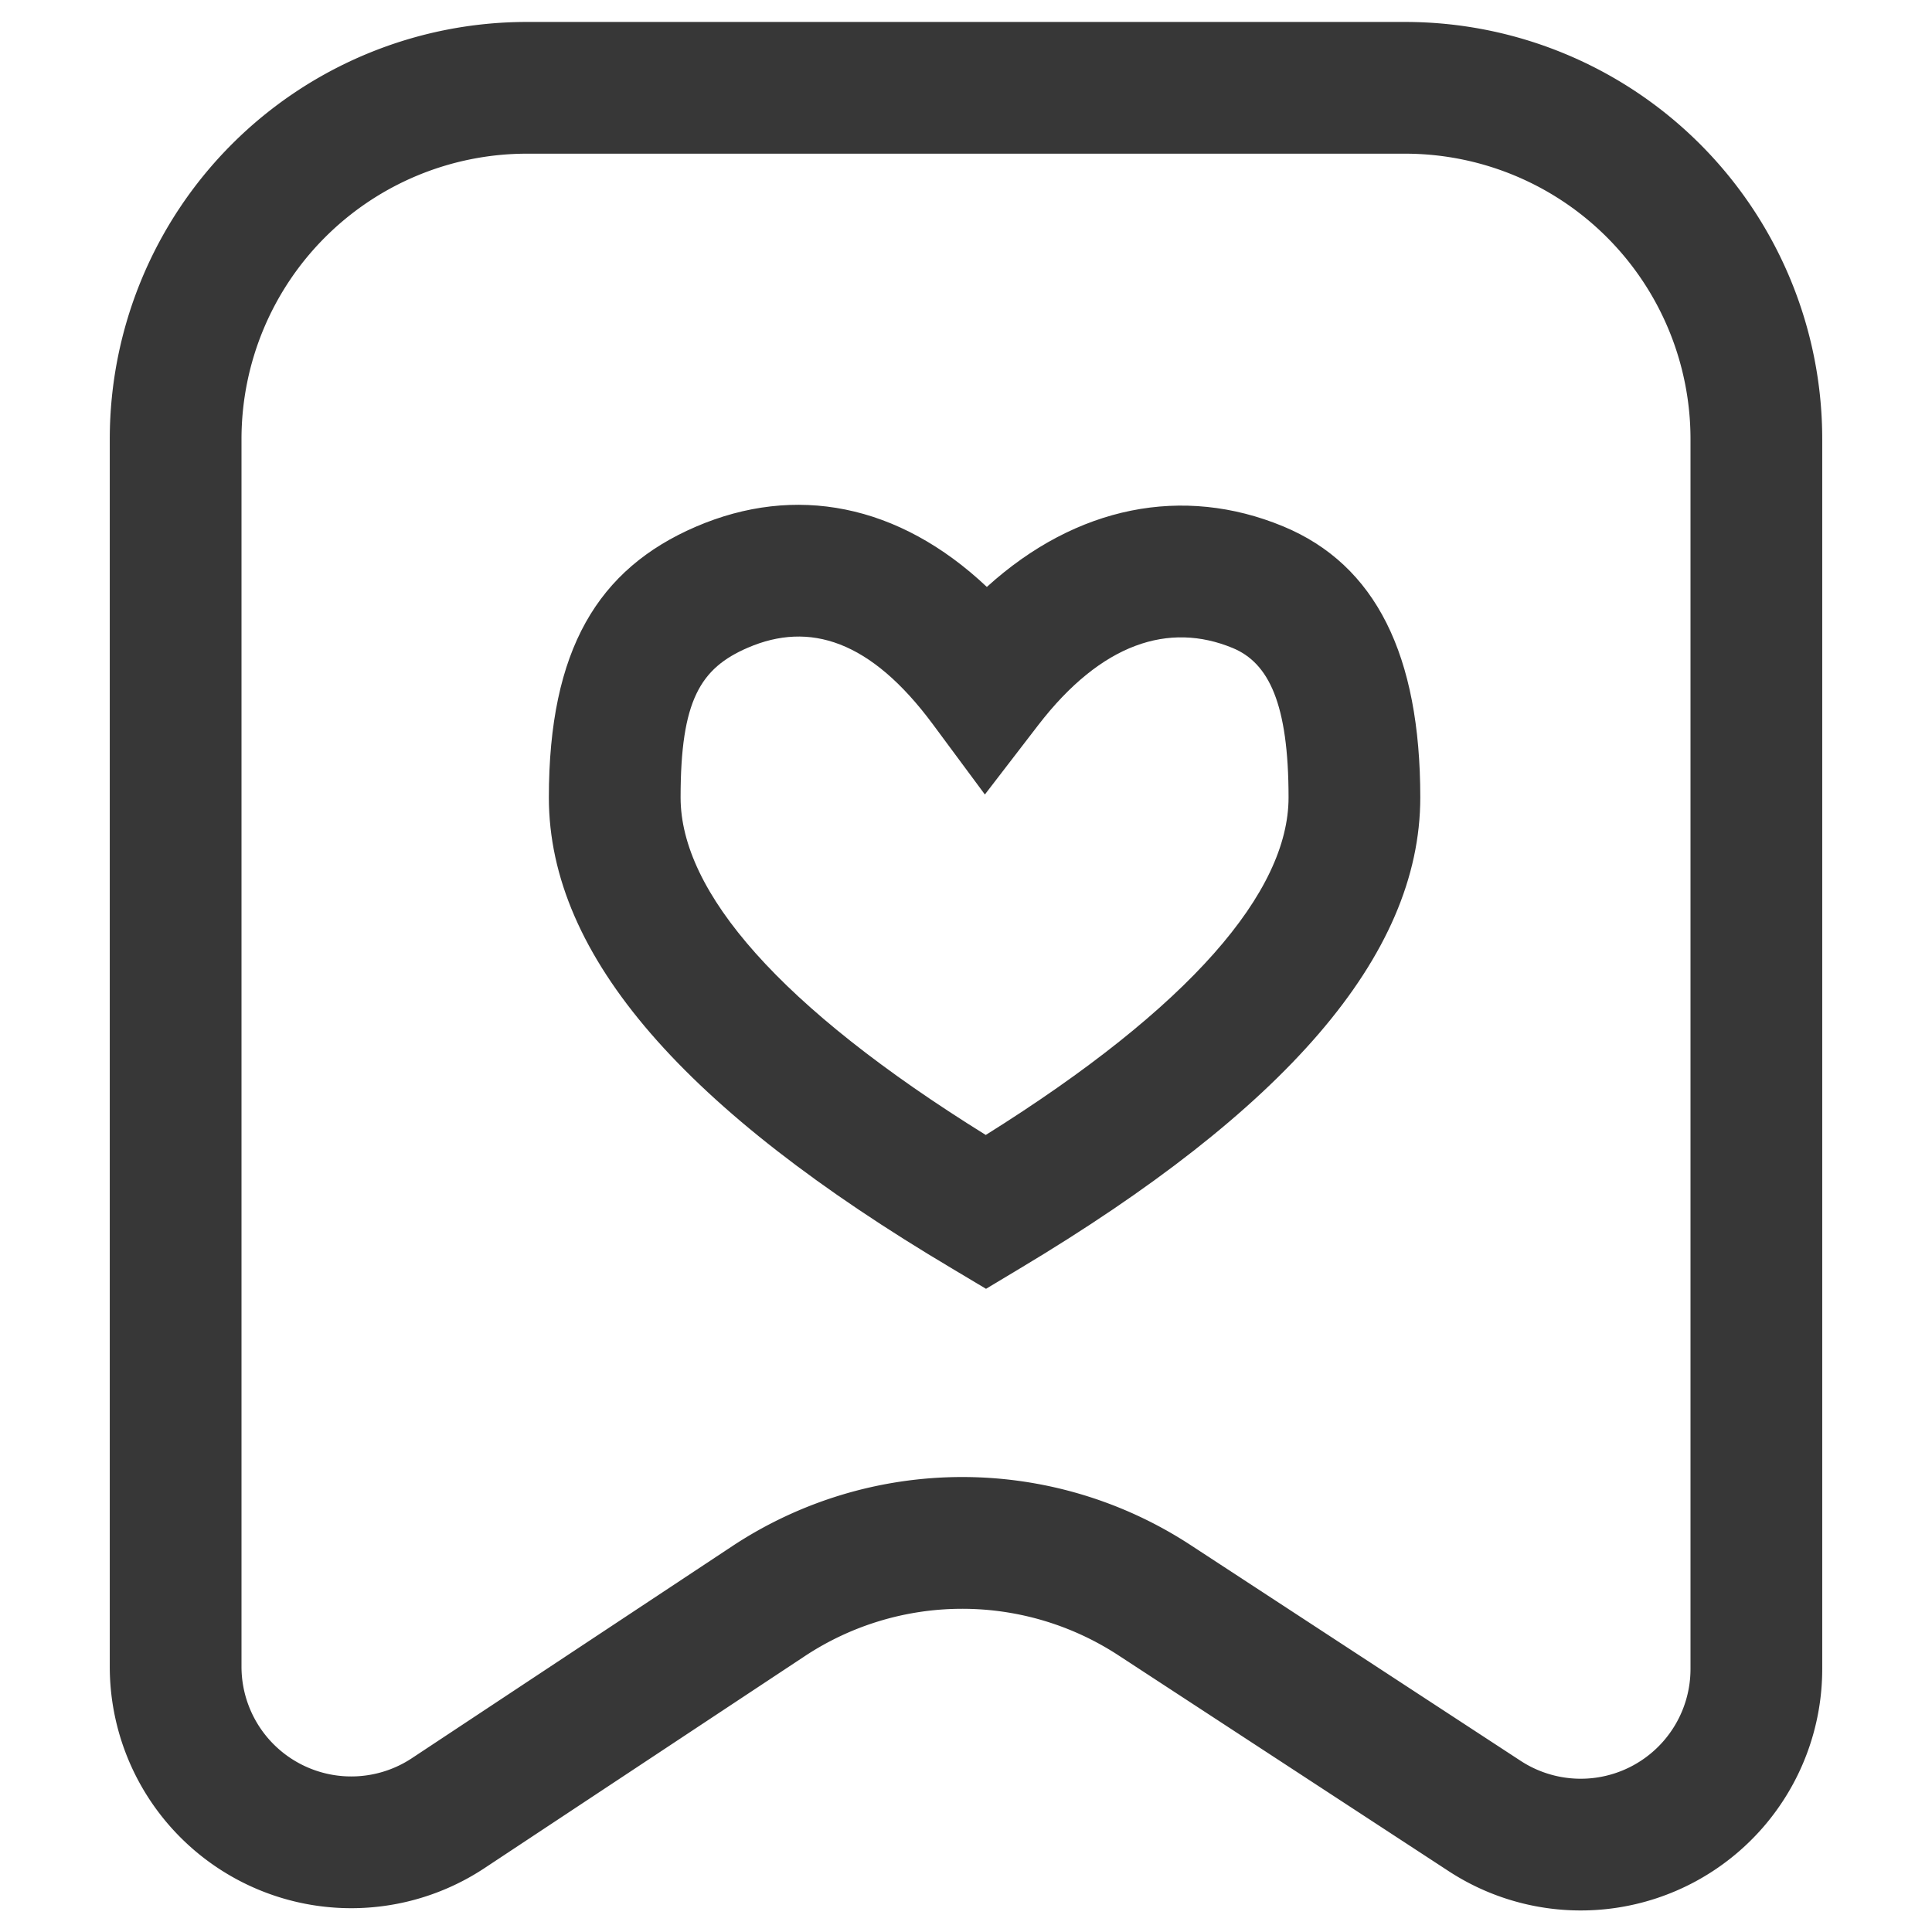
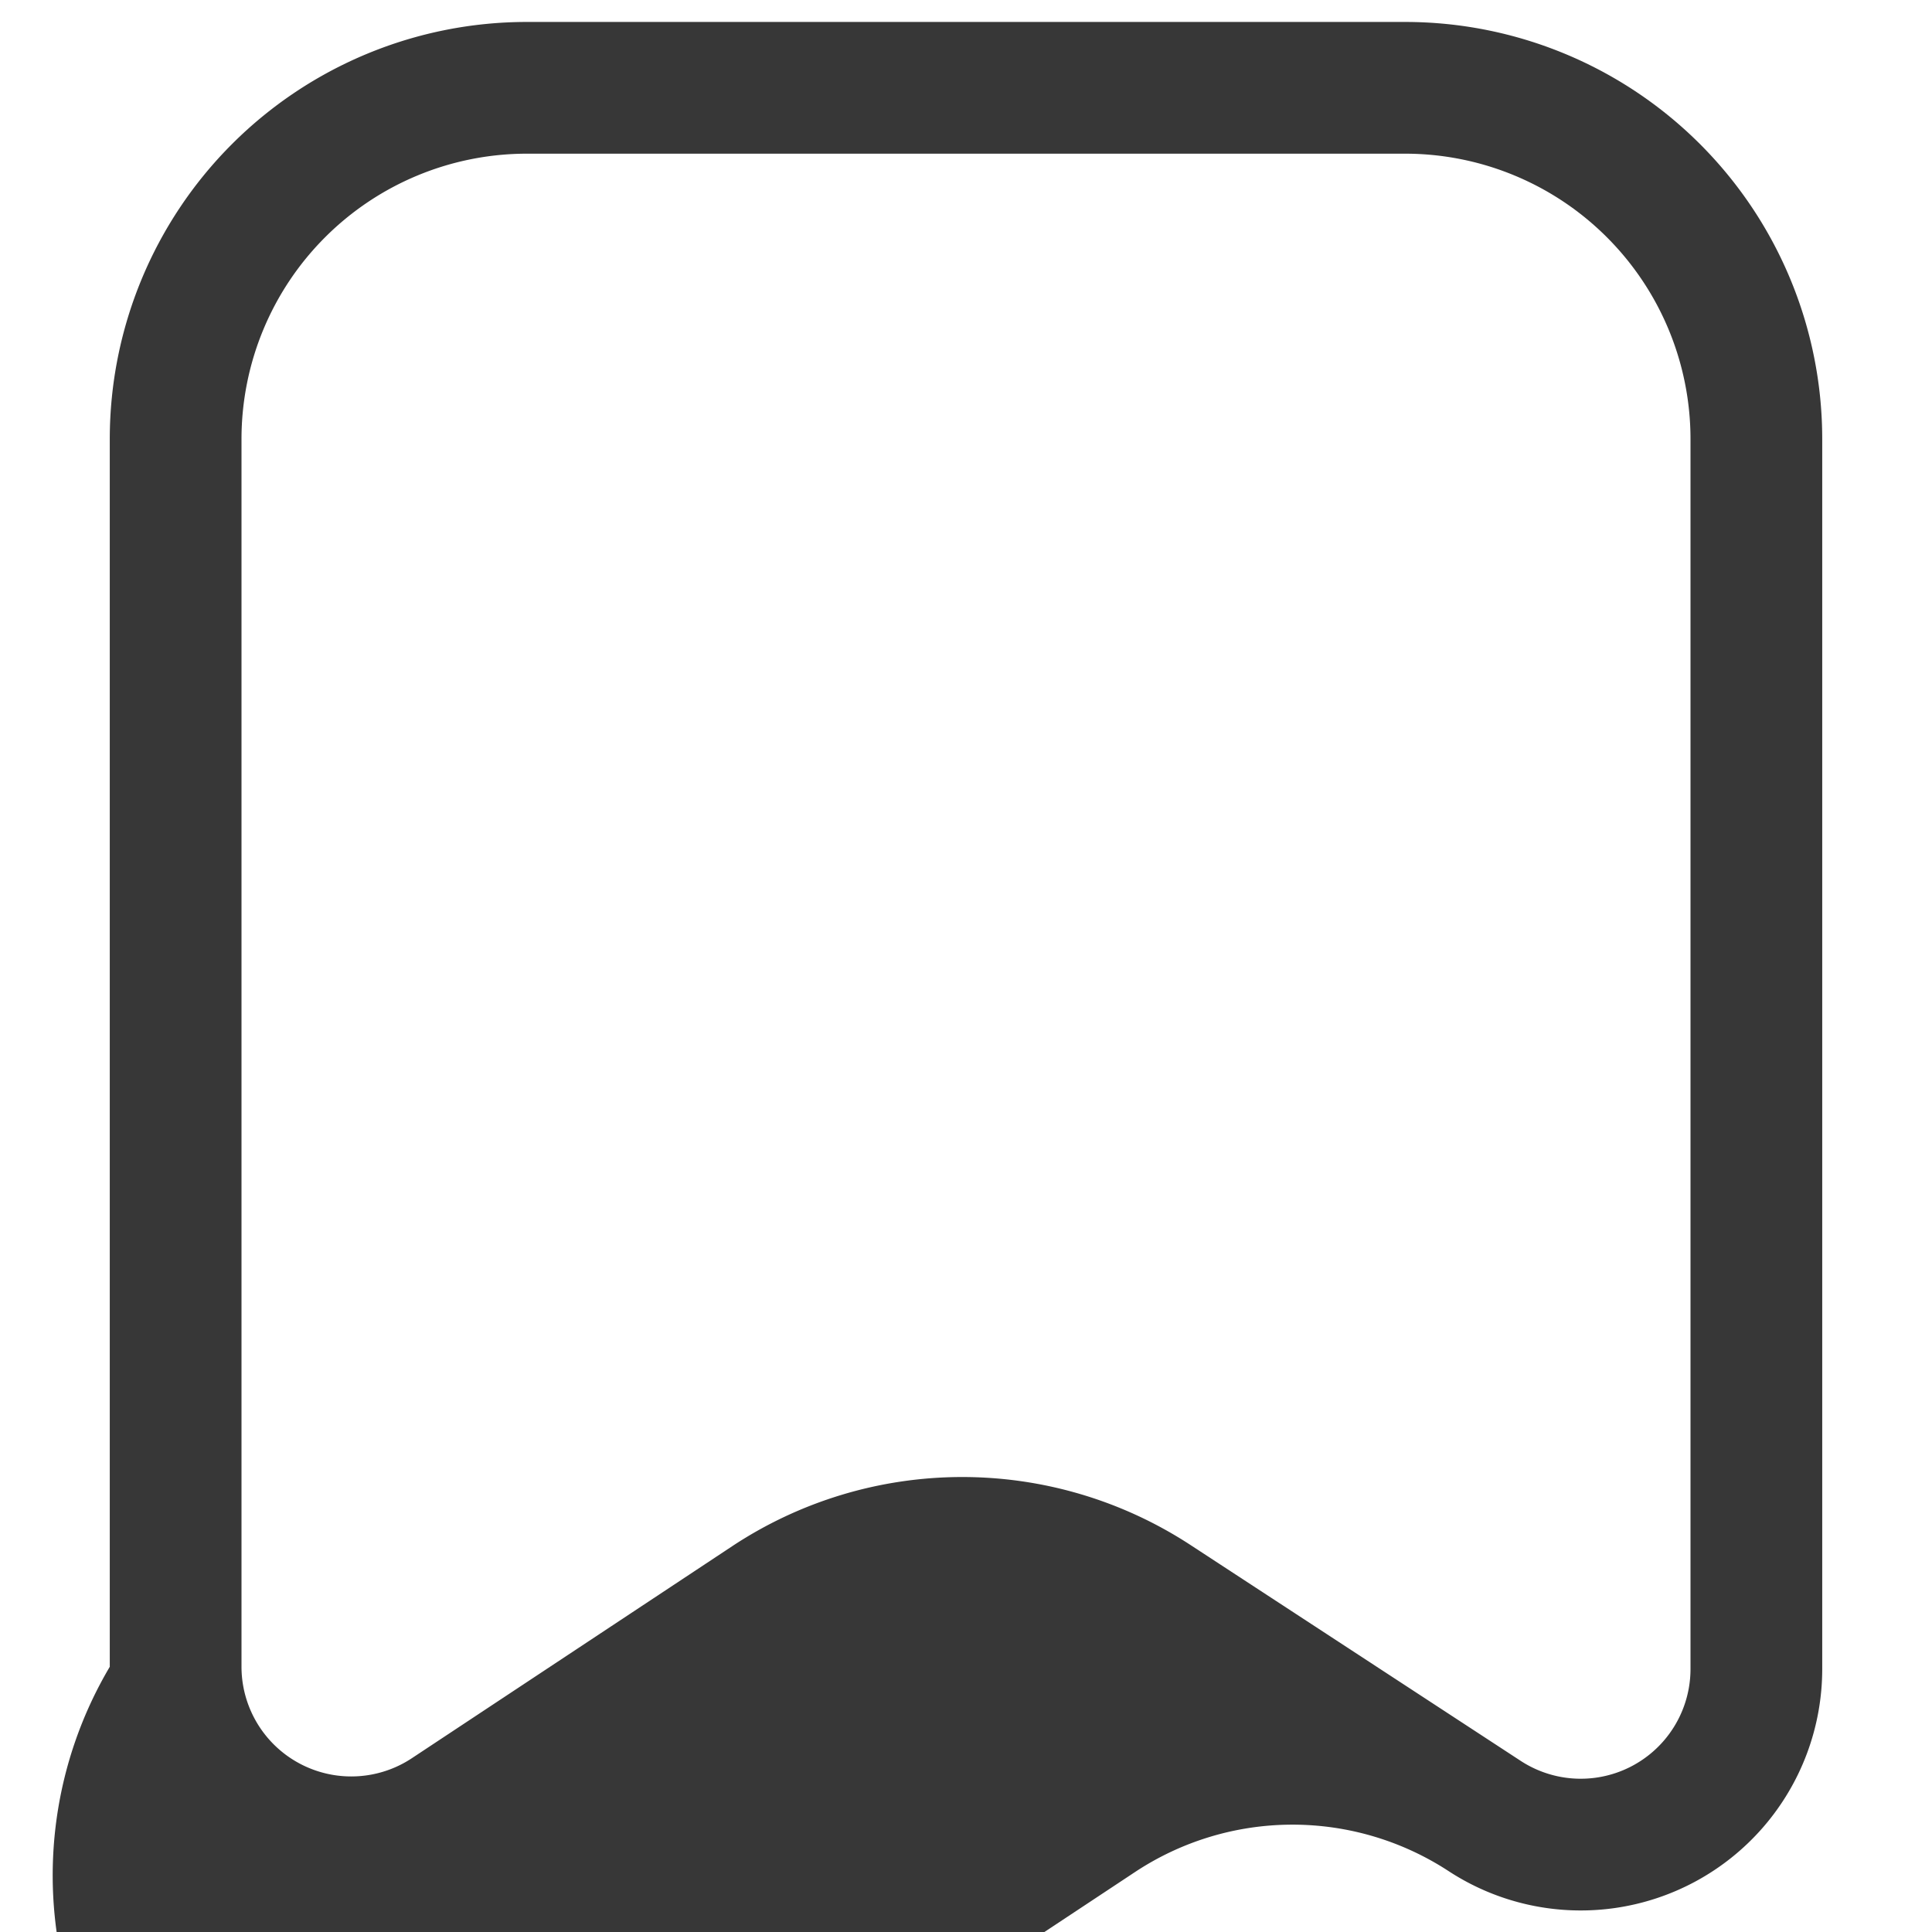
<svg xmlns="http://www.w3.org/2000/svg" t="1723962107276" class="icon" viewBox="0 0 1024 1024" version="1.1" p-id="22781" width="200" height="200">
-   <path d="M279.273 81.455A151.273 151.273 0 0 0 128 232.727v650.659a58.182 58.182 0 0 0 90.298 48.5l169.705-112.314a221.091 221.091 0 0 1 242.967-0.698l175.011 114.409a58.182 58.182 0 0 0 90.019-48.733V232.727A151.273 151.273 0 0 0 744.727 81.455H279.273z m0-69.818h465.455A221.091 221.091 0 0 1 965.818 232.727v651.823a128 128 0 0 1-198.004 107.194l-175.057-114.409a151.273 151.273 0 0 0-166.214 0.465l-169.705 112.314A128 128 0 0 1 58.182 883.433V232.727A221.091 221.091 0 0 1 279.273 11.636z" fill="#373737" p-id="22782" />
-   <path d="M523.078 311.063c47.476-43.055 103.983-53.993 156.951-32.116 49.245 20.387 72.751 68.422 72.751 143.732 0 84.433-72.518 166.028-212.34 249.716l-17.827 10.705-17.92-10.705C363.939 588.8 290.909 507.206 290.909 422.726c0-78.429 26.065-121.204 77.871-143.546 52.596-22.668 107.52-12.241 154.298 31.93z m159.884 111.616c0-49.804-10.519-71.308-29.603-79.22-33.652-13.917-69.492-2.793-103.145 40.96l-28.207 36.678-27.555-37.19c-33.047-44.637-65.489-54.644-98.025-40.634-25.274 10.892-35.7 27.927-35.7 79.407 0 49.897 52.41 110.964 161.745 178.874 108.451-67.863 160.489-128.931 160.489-178.874z" fill="#373737" p-id="22783" />
+   <path d="M279.273 81.455A151.273 151.273 0 0 0 128 232.727v650.659a58.182 58.182 0 0 0 90.298 48.5l169.705-112.314a221.091 221.091 0 0 1 242.967-0.698l175.011 114.409a58.182 58.182 0 0 0 90.019-48.733V232.727A151.273 151.273 0 0 0 744.727 81.455H279.273z m0-69.818h465.455A221.091 221.091 0 0 1 965.818 232.727v651.823a128 128 0 0 1-198.004 107.194a151.273 151.273 0 0 0-166.214 0.465l-169.705 112.314A128 128 0 0 1 58.182 883.433V232.727A221.091 221.091 0 0 1 279.273 11.636z" fill="#373737" p-id="22782" />
</svg>